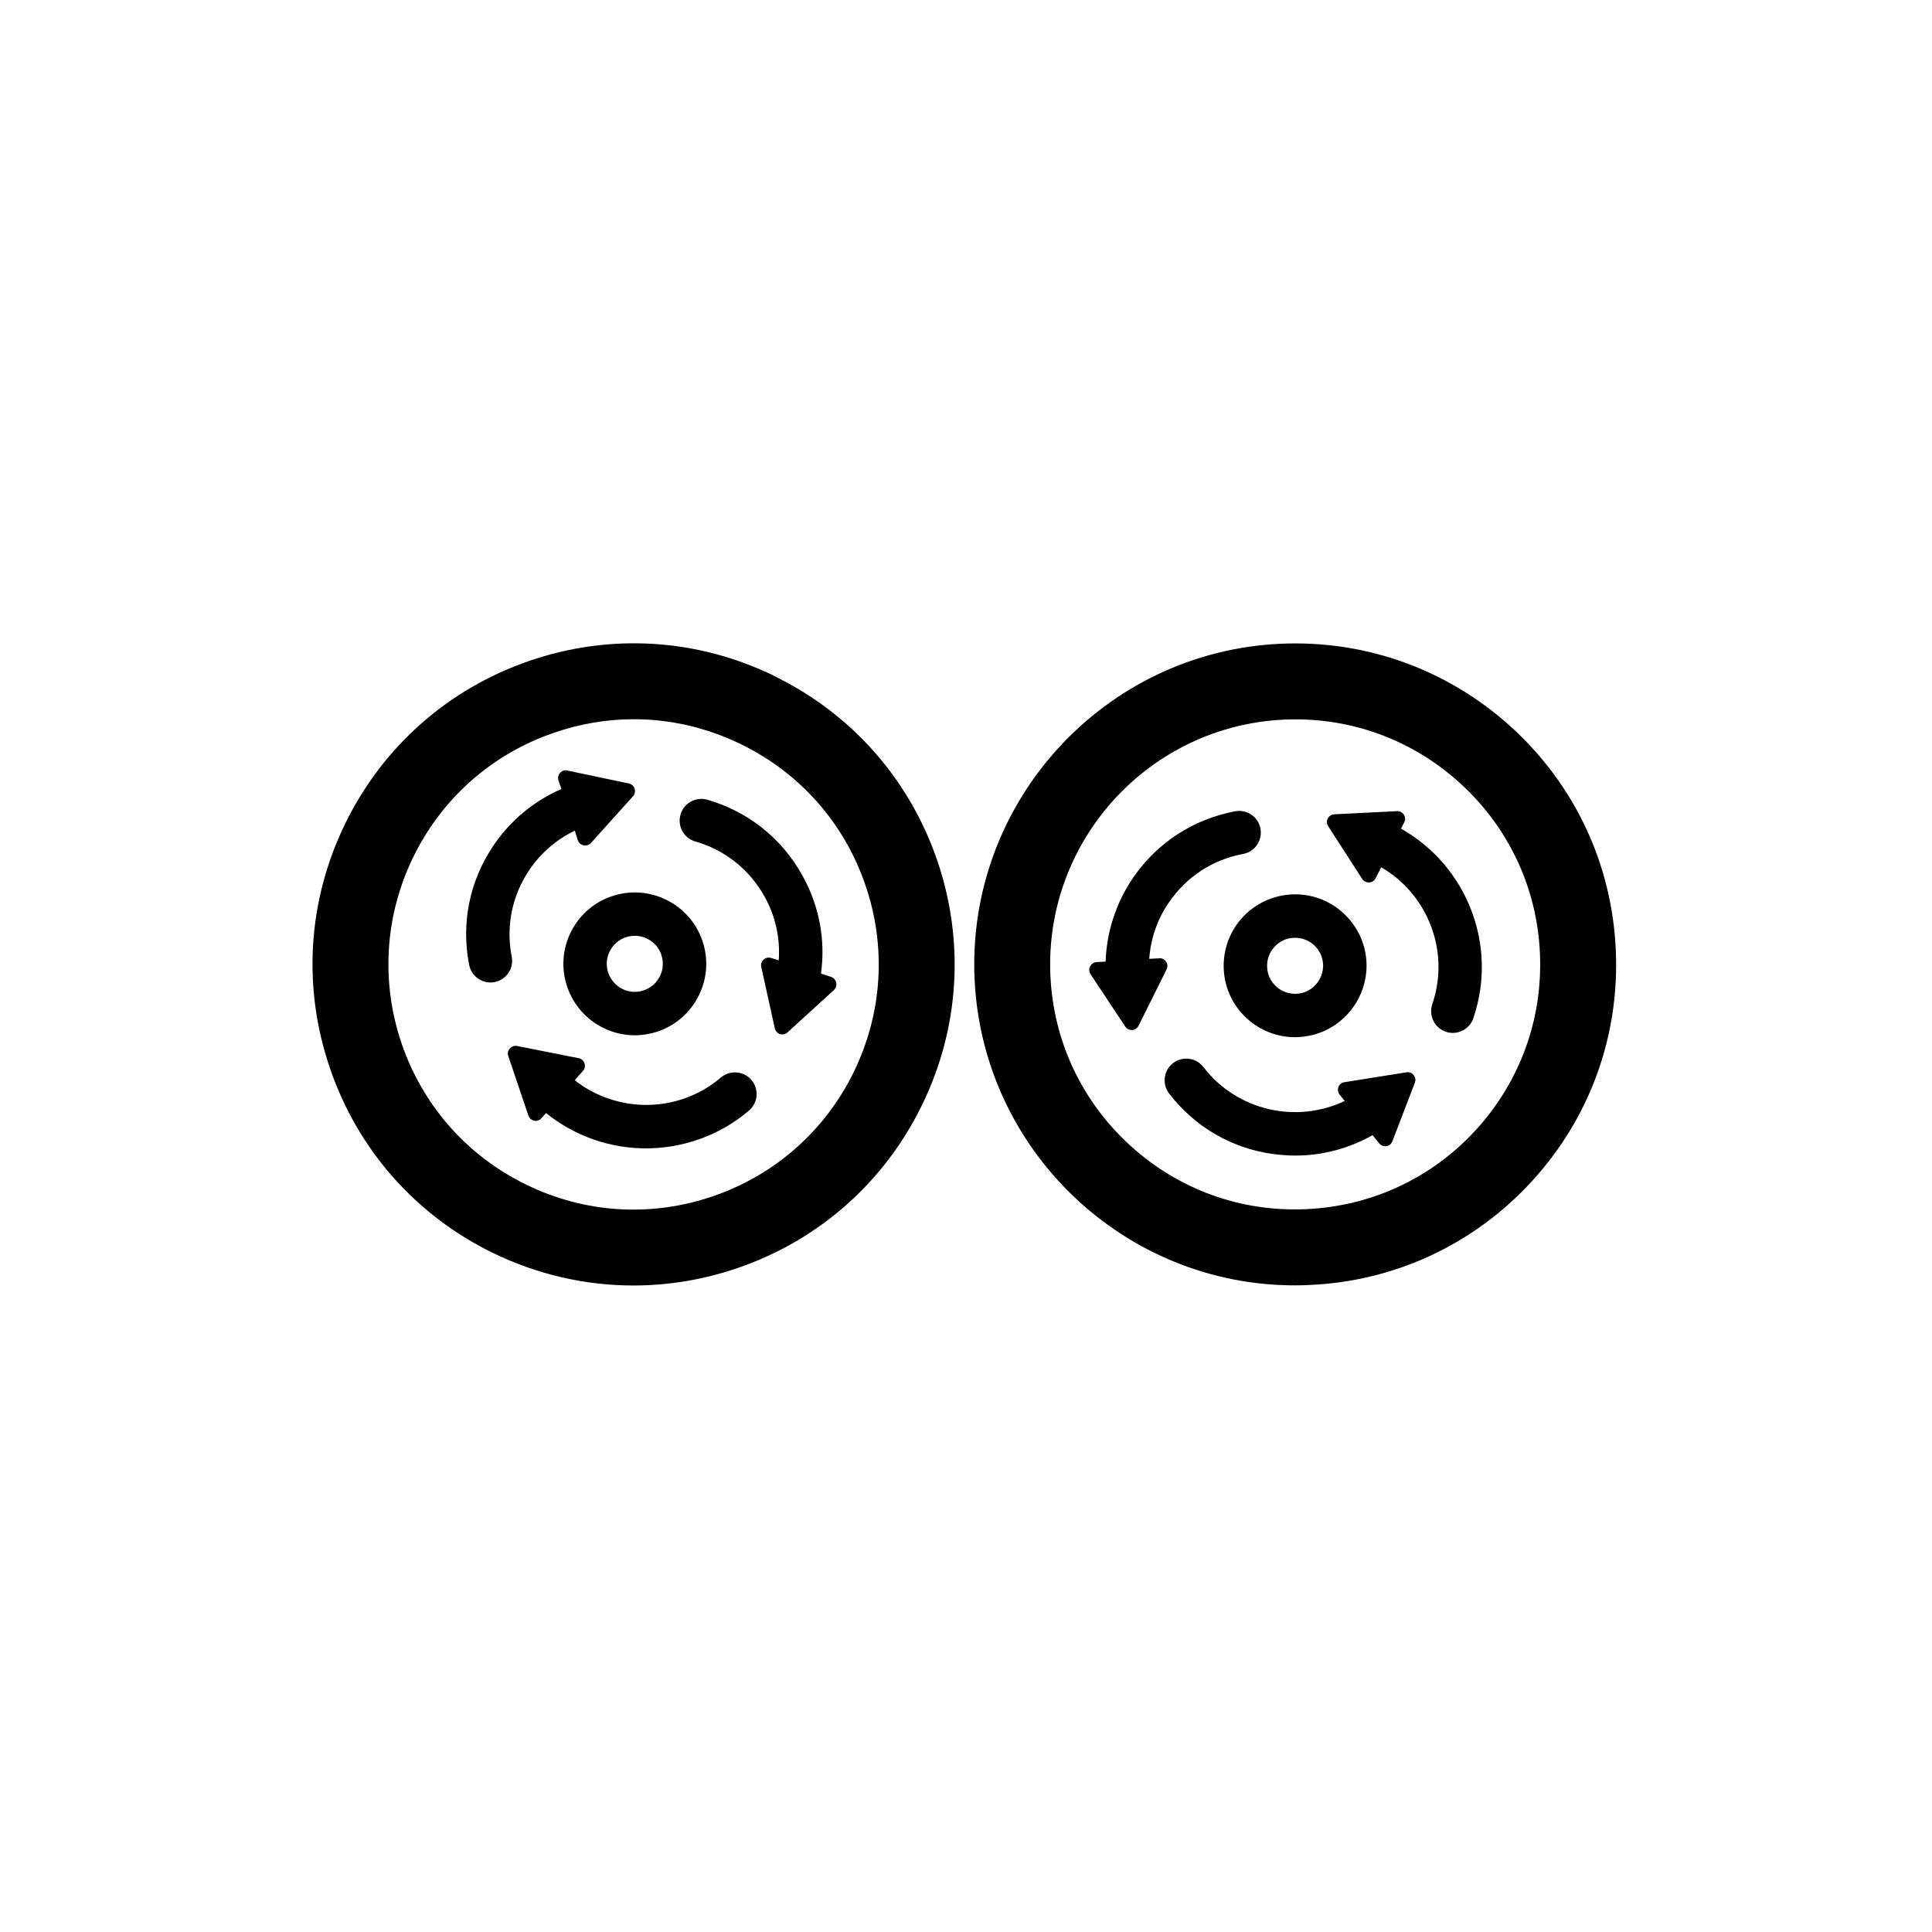
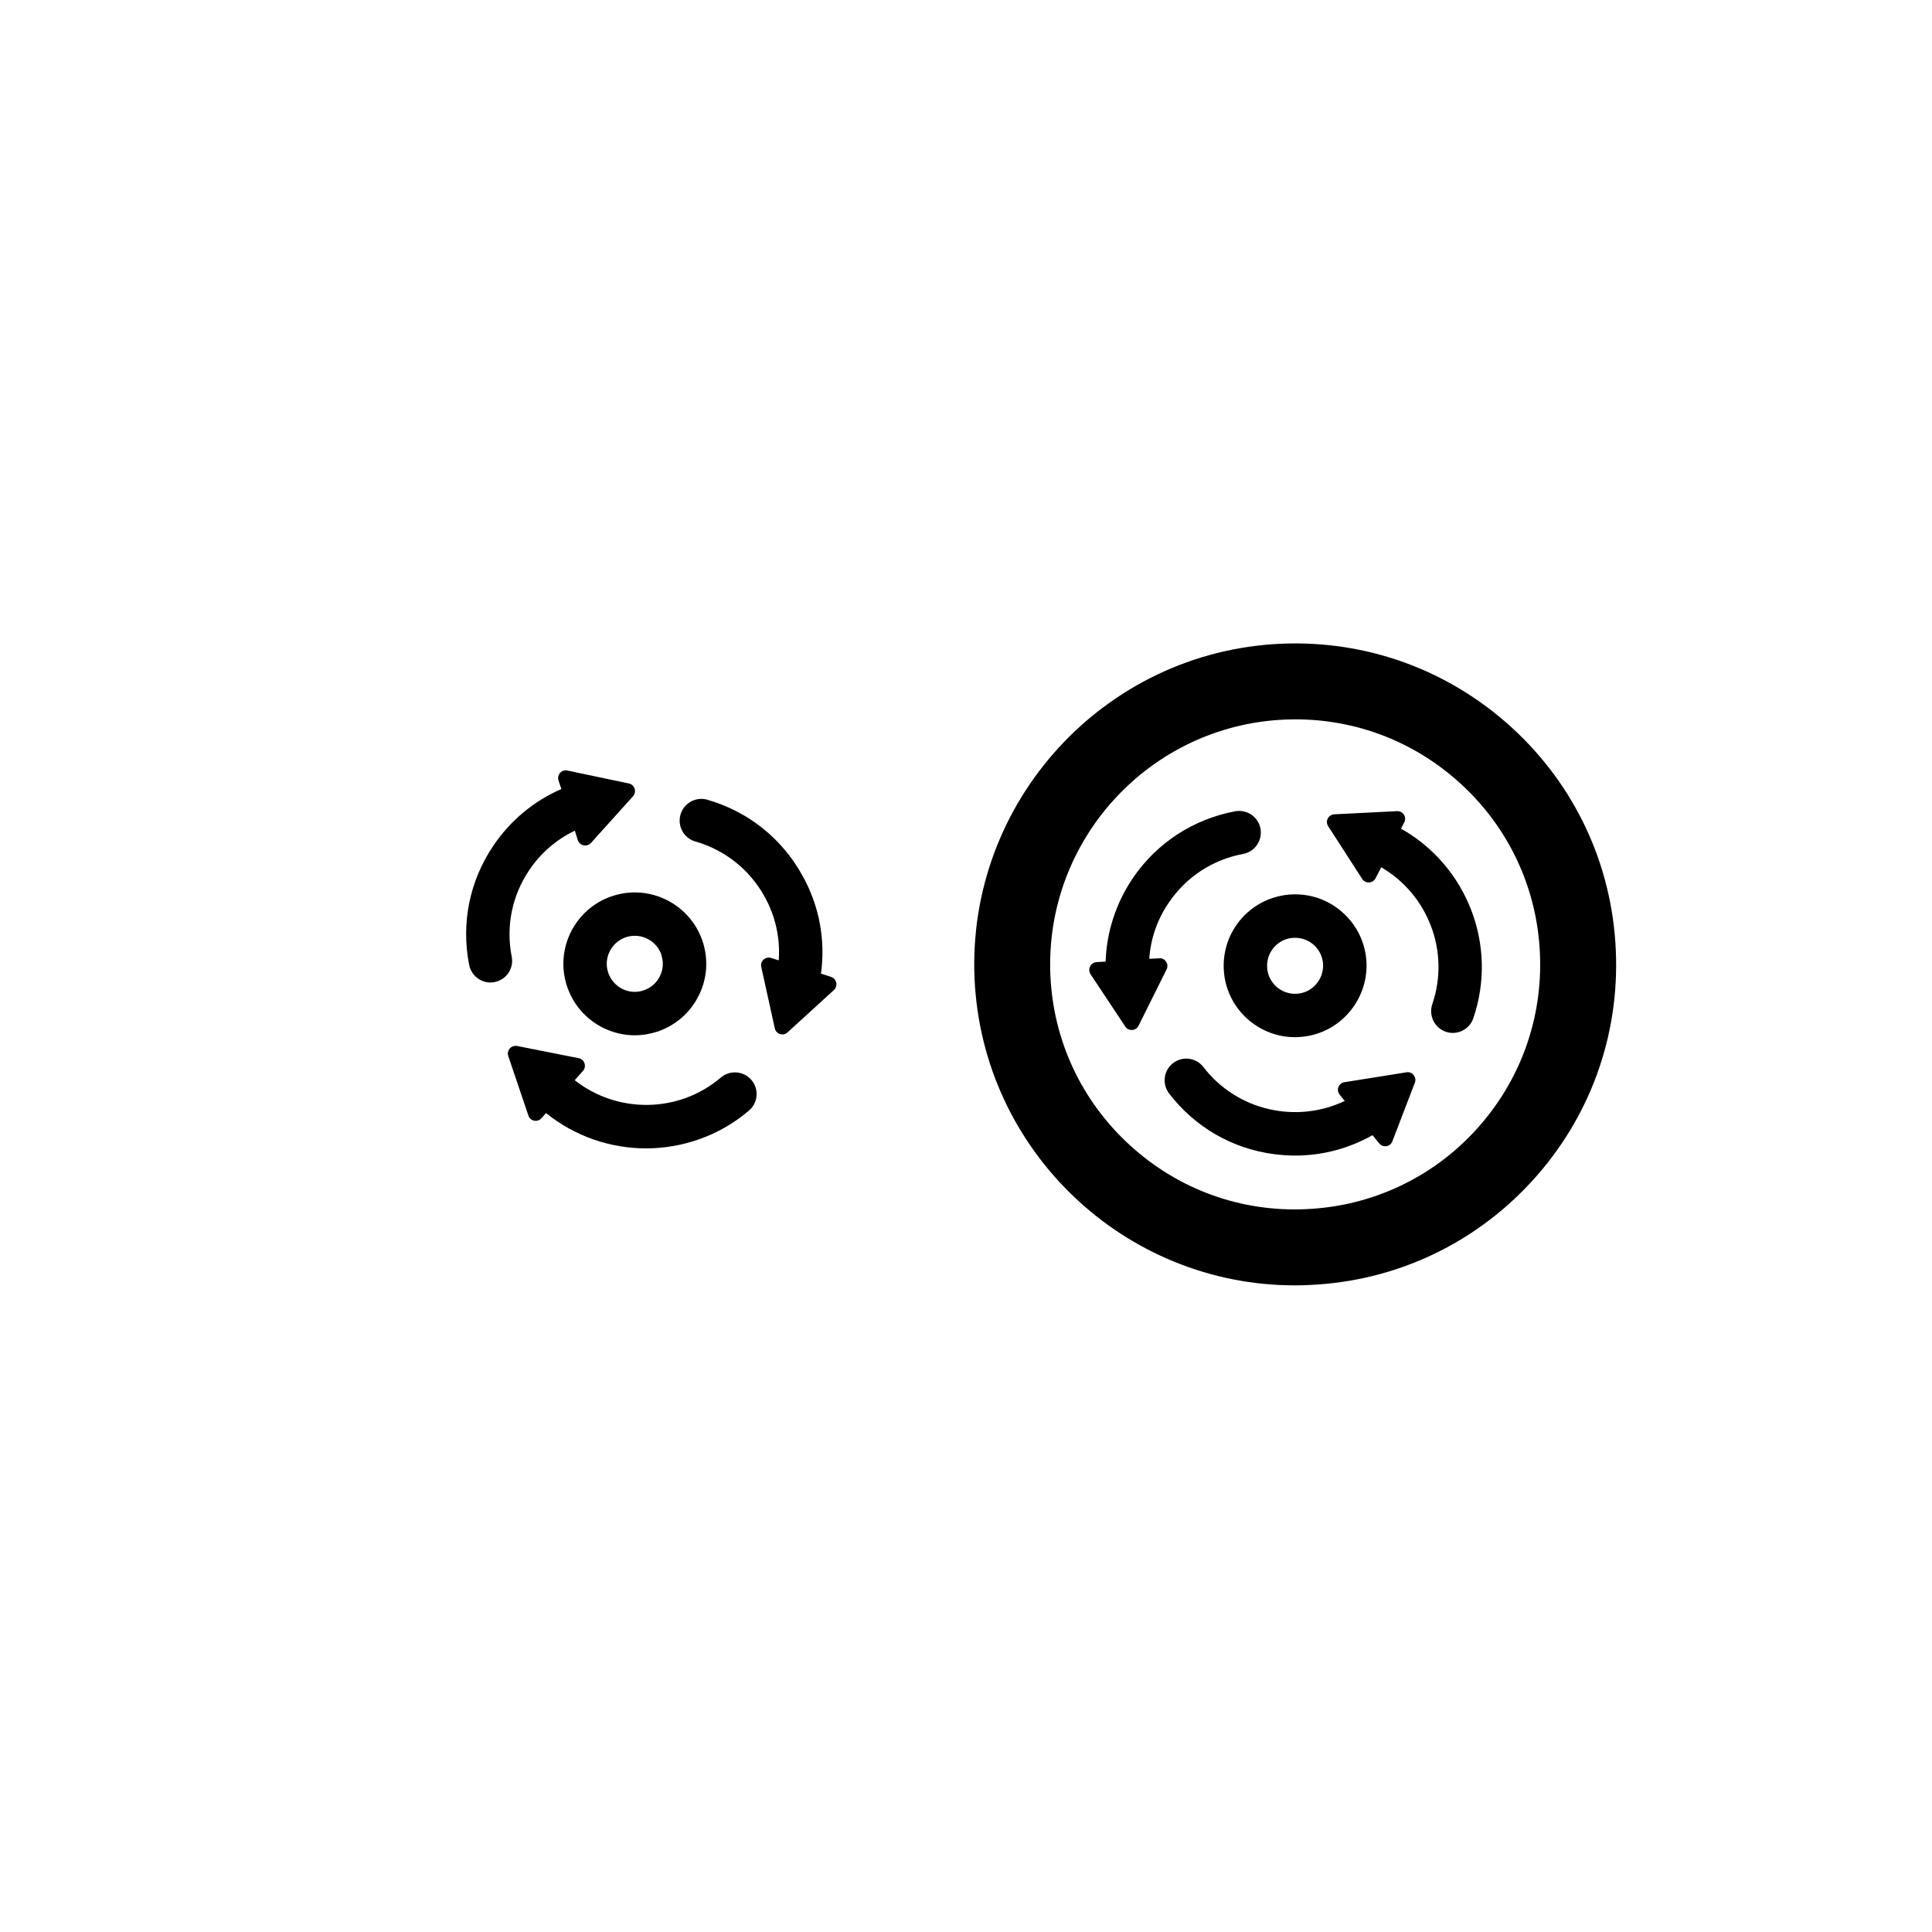
<svg xmlns="http://www.w3.org/2000/svg" width="80" zoomAndPan="magnify" viewBox="0 0 60 60" height="80" preserveAspectRatio="xMidYMid meet" version="1.0">
  <path fill="#000000" d="M 25.805 30.336 L 25.496 30.238 C 25.641 29.191 25.445 28.129 24.918 27.188 C 24.281 26.035 23.23 25.199 21.965 24.836 C 21.609 24.734 21.234 24.941 21.133 25.301 C 21.031 25.66 21.238 26.031 21.594 26.133 C 22.516 26.398 23.277 27.004 23.742 27.84 C 24.086 28.457 24.234 29.141 24.184 29.824 L 23.945 29.75 C 23.922 29.742 23.898 29.738 23.875 29.738 C 23.727 29.738 23.605 29.875 23.641 30.027 L 24.062 31.934 C 24.086 32.055 24.191 32.125 24.297 32.125 C 24.355 32.125 24.41 32.105 24.457 32.062 L 25.898 30.746 C 26.031 30.621 25.984 30.395 25.809 30.34 Z M 25.805 30.336" fill-opacity="1" fill-rule="nonzero" />
  <path fill="#000000" d="M 18.992 27.836 C 17.836 28.234 17.219 29.496 17.617 30.652 C 17.809 31.211 18.211 31.664 18.742 31.926 C 19.047 32.074 19.379 32.152 19.711 32.152 C 19.953 32.152 20.199 32.109 20.438 32.031 C 20.996 31.836 21.445 31.438 21.707 30.906 C 21.969 30.371 22.004 29.77 21.812 29.211 C 21.414 28.055 20.148 27.438 18.996 27.836 Z M 20.535 29.648 C 20.613 29.867 20.598 30.105 20.496 30.312 C 20.395 30.523 20.215 30.68 19.996 30.754 C 19.777 30.832 19.543 30.816 19.332 30.715 C 19.125 30.613 18.969 30.434 18.891 30.215 C 18.734 29.762 18.977 29.266 19.43 29.109 C 19.523 29.078 19.621 29.062 19.715 29.062 C 20.074 29.062 20.414 29.289 20.539 29.648 Z M 20.535 29.648" fill-opacity="1" fill-rule="nonzero" />
  <path fill="#000000" d="M 15.891 29.707 C 15.707 28.766 15.902 27.812 16.438 27.02 C 16.797 26.484 17.285 26.07 17.852 25.797 L 17.945 26.094 C 17.98 26.199 18.078 26.258 18.176 26.258 C 18.238 26.258 18.305 26.23 18.352 26.18 L 19.66 24.727 C 19.781 24.59 19.711 24.371 19.531 24.332 L 17.621 23.93 C 17.605 23.926 17.59 23.922 17.57 23.922 C 17.414 23.922 17.293 24.078 17.344 24.238 L 17.434 24.504 C 16.582 24.875 15.852 25.477 15.32 26.266 C 14.582 27.359 14.316 28.672 14.57 29.965 C 14.633 30.285 14.914 30.512 15.23 30.512 C 15.273 30.512 15.316 30.508 15.359 30.5 C 15.727 30.426 15.965 30.074 15.891 29.707 Z M 15.891 29.707" fill-opacity="1" fill-rule="nonzero" />
  <path fill="#000000" d="M 22.391 33.461 C 21.07 34.586 19.164 34.582 17.848 33.547 L 18.105 33.258 C 18.227 33.117 18.152 32.898 17.973 32.863 L 16.059 32.484 C 16.043 32.48 16.027 32.48 16.012 32.48 C 15.852 32.48 15.73 32.637 15.785 32.797 L 16.41 34.645 C 16.445 34.75 16.543 34.809 16.637 34.809 C 16.703 34.809 16.77 34.781 16.816 34.727 L 16.957 34.566 C 17.855 35.293 18.957 35.664 20.066 35.664 C 21.176 35.664 22.336 35.281 23.262 34.488 C 23.543 34.25 23.578 33.824 23.336 33.539 C 23.098 33.258 22.668 33.223 22.387 33.465 Z M 22.391 33.461" fill-opacity="1" fill-rule="nonzero" />
-   <path fill="#000000" d="M 24.047 20.992 C 21.652 19.824 18.949 19.66 16.43 20.527 C 13.914 21.395 11.887 23.188 10.719 25.582 C 9.551 27.977 9.387 30.68 10.254 33.195 C 11.121 35.715 12.914 37.742 15.305 38.91 C 16.688 39.582 18.176 39.922 19.668 39.922 C 20.762 39.922 21.855 39.742 22.922 39.375 C 25.438 38.508 27.465 36.715 28.633 34.32 C 29.801 31.93 29.965 29.227 29.102 26.707 C 28.234 24.188 26.438 22.16 24.047 20.996 Z M 26.516 33.289 C 25.625 35.113 24.074 36.484 22.156 37.145 C 20.234 37.809 18.168 37.684 16.34 36.789 C 14.512 35.898 13.145 34.352 12.48 32.43 C 11.82 30.508 11.945 28.441 12.836 26.613 C 13.727 24.789 15.277 23.418 17.199 22.758 C 18.012 22.477 18.848 22.336 19.684 22.336 C 20.824 22.336 21.957 22.598 23.012 23.113 C 24.84 24.004 26.211 25.551 26.871 27.473 C 27.535 29.395 27.406 31.461 26.516 33.289 Z M 26.516 33.289" fill-opacity="1" fill-rule="nonzero" />
  <path fill="#000000" d="M 43.719 33.297 C 43.703 33.297 43.691 33.297 43.68 33.301 L 41.75 33.609 C 41.57 33.637 41.488 33.852 41.605 33.996 L 41.762 34.191 C 40.266 34.902 38.426 34.504 37.375 33.141 C 37.148 32.844 36.727 32.789 36.43 33.016 C 36.137 33.242 36.082 33.664 36.309 33.961 C 37.109 35.004 38.27 35.676 39.574 35.844 C 39.793 35.871 40.012 35.887 40.227 35.887 C 41.07 35.887 41.891 35.668 42.625 35.254 L 42.832 35.508 C 42.883 35.57 42.949 35.598 43.02 35.598 C 43.113 35.598 43.207 35.543 43.242 35.441 L 43.941 33.621 C 44 33.461 43.879 33.297 43.719 33.297 Z M 43.719 33.297" fill-opacity="1" fill-rule="nonzero" />
  <path fill="#000000" d="M 36.016 29.762 C 36.016 29.762 36.004 29.762 36 29.762 L 35.691 29.777 C 35.734 29.152 35.941 28.543 36.309 28.016 C 36.848 27.227 37.664 26.695 38.605 26.52 C 38.973 26.453 39.211 26.098 39.145 25.734 C 39.078 25.367 38.727 25.129 38.359 25.195 C 37.066 25.438 35.941 26.168 35.195 27.25 C 34.66 28.035 34.367 28.934 34.336 29.863 L 34.055 29.879 C 33.871 29.891 33.766 30.098 33.867 30.254 L 34.945 31.879 C 34.992 31.953 35.07 31.988 35.145 31.988 C 35.23 31.988 35.316 31.941 35.359 31.855 L 36.23 30.105 C 36.309 29.945 36.191 29.758 36.016 29.758 Z M 36.016 29.762" fill-opacity="1" fill-rule="nonzero" />
  <path fill="#000000" d="M 38.004 30.09 C 38.031 30.684 38.285 31.227 38.723 31.629 C 39.137 32.004 39.664 32.211 40.219 32.211 C 40.25 32.211 40.285 32.211 40.32 32.207 C 40.91 32.18 41.457 31.926 41.855 31.488 C 42.254 31.051 42.461 30.484 42.438 29.895 C 42.41 29.301 42.156 28.758 41.715 28.355 C 41.281 27.957 40.715 27.75 40.121 27.777 C 39.531 27.805 38.984 28.059 38.582 28.496 C 38.184 28.934 37.98 29.5 38.004 30.09 Z M 39.578 29.406 C 39.734 29.234 39.949 29.133 40.18 29.125 C 40.195 29.125 40.207 29.125 40.223 29.125 C 40.438 29.125 40.645 29.203 40.809 29.352 C 40.98 29.508 41.078 29.723 41.09 29.953 C 41.098 30.188 41.016 30.41 40.859 30.582 C 40.703 30.754 40.492 30.852 40.258 30.863 C 40.027 30.871 39.805 30.793 39.633 30.637 C 39.461 30.477 39.359 30.266 39.352 30.031 C 39.34 29.801 39.422 29.578 39.578 29.406 Z M 39.578 29.406" fill-opacity="1" fill-rule="nonzero" />
  <path fill="#000000" d="M 43.512 25.73 L 43.609 25.539 C 43.695 25.379 43.574 25.191 43.398 25.191 C 43.395 25.191 43.391 25.191 43.387 25.191 L 41.438 25.289 C 41.254 25.297 41.148 25.504 41.246 25.656 L 42.305 27.297 C 42.352 27.371 42.43 27.406 42.504 27.406 C 42.59 27.406 42.672 27.363 42.719 27.277 L 42.895 26.934 C 44.34 27.773 45.043 29.547 44.48 31.188 C 44.363 31.539 44.551 31.922 44.902 32.043 C 44.973 32.066 45.047 32.078 45.117 32.078 C 45.398 32.078 45.66 31.902 45.754 31.625 C 46.535 29.34 45.539 26.875 43.508 25.734 Z M 43.512 25.73" fill-opacity="1" fill-rule="nonzero" />
-   <path fill="#000000" d="M 50.18 29.504 C 50.062 26.844 48.914 24.391 46.949 22.594 C 44.984 20.801 42.438 19.875 39.777 19.992 C 34.289 20.238 30.02 24.906 30.266 30.398 C 30.508 35.738 34.926 39.922 40.219 39.918 C 40.367 39.918 40.52 39.914 40.672 39.906 C 43.328 39.789 45.785 38.641 47.582 36.676 C 49.379 34.711 50.301 32.164 50.18 29.504 Z M 45.84 35.086 C 44.469 36.586 42.594 37.461 40.562 37.551 C 38.531 37.645 36.59 36.938 35.09 35.566 C 33.59 34.195 32.711 32.32 32.621 30.293 C 32.434 26.098 35.691 22.539 39.883 22.348 C 40 22.344 40.113 22.34 40.23 22.34 C 42.133 22.34 43.941 23.039 45.359 24.336 C 46.859 25.707 47.734 27.578 47.824 29.609 C 47.914 31.641 47.211 33.582 45.84 35.086 Z M 45.84 35.086" fill-opacity="1" fill-rule="nonzero" />
+   <path fill="#000000" d="M 50.18 29.504 C 50.062 26.844 48.914 24.391 46.949 22.594 C 44.984 20.801 42.438 19.875 39.777 19.992 C 34.289 20.238 30.02 24.906 30.266 30.398 C 30.508 35.738 34.926 39.922 40.219 39.918 C 40.367 39.918 40.52 39.914 40.672 39.906 C 43.328 39.789 45.785 38.641 47.582 36.676 C 49.379 34.711 50.301 32.164 50.18 29.504 M 45.84 35.086 C 44.469 36.586 42.594 37.461 40.562 37.551 C 38.531 37.645 36.59 36.938 35.09 35.566 C 33.59 34.195 32.711 32.32 32.621 30.293 C 32.434 26.098 35.691 22.539 39.883 22.348 C 40 22.344 40.113 22.34 40.23 22.34 C 42.133 22.34 43.941 23.039 45.359 24.336 C 46.859 25.707 47.734 27.578 47.824 29.609 C 47.914 31.641 47.211 33.582 45.84 35.086 Z M 45.84 35.086" fill-opacity="1" fill-rule="nonzero" />
</svg>